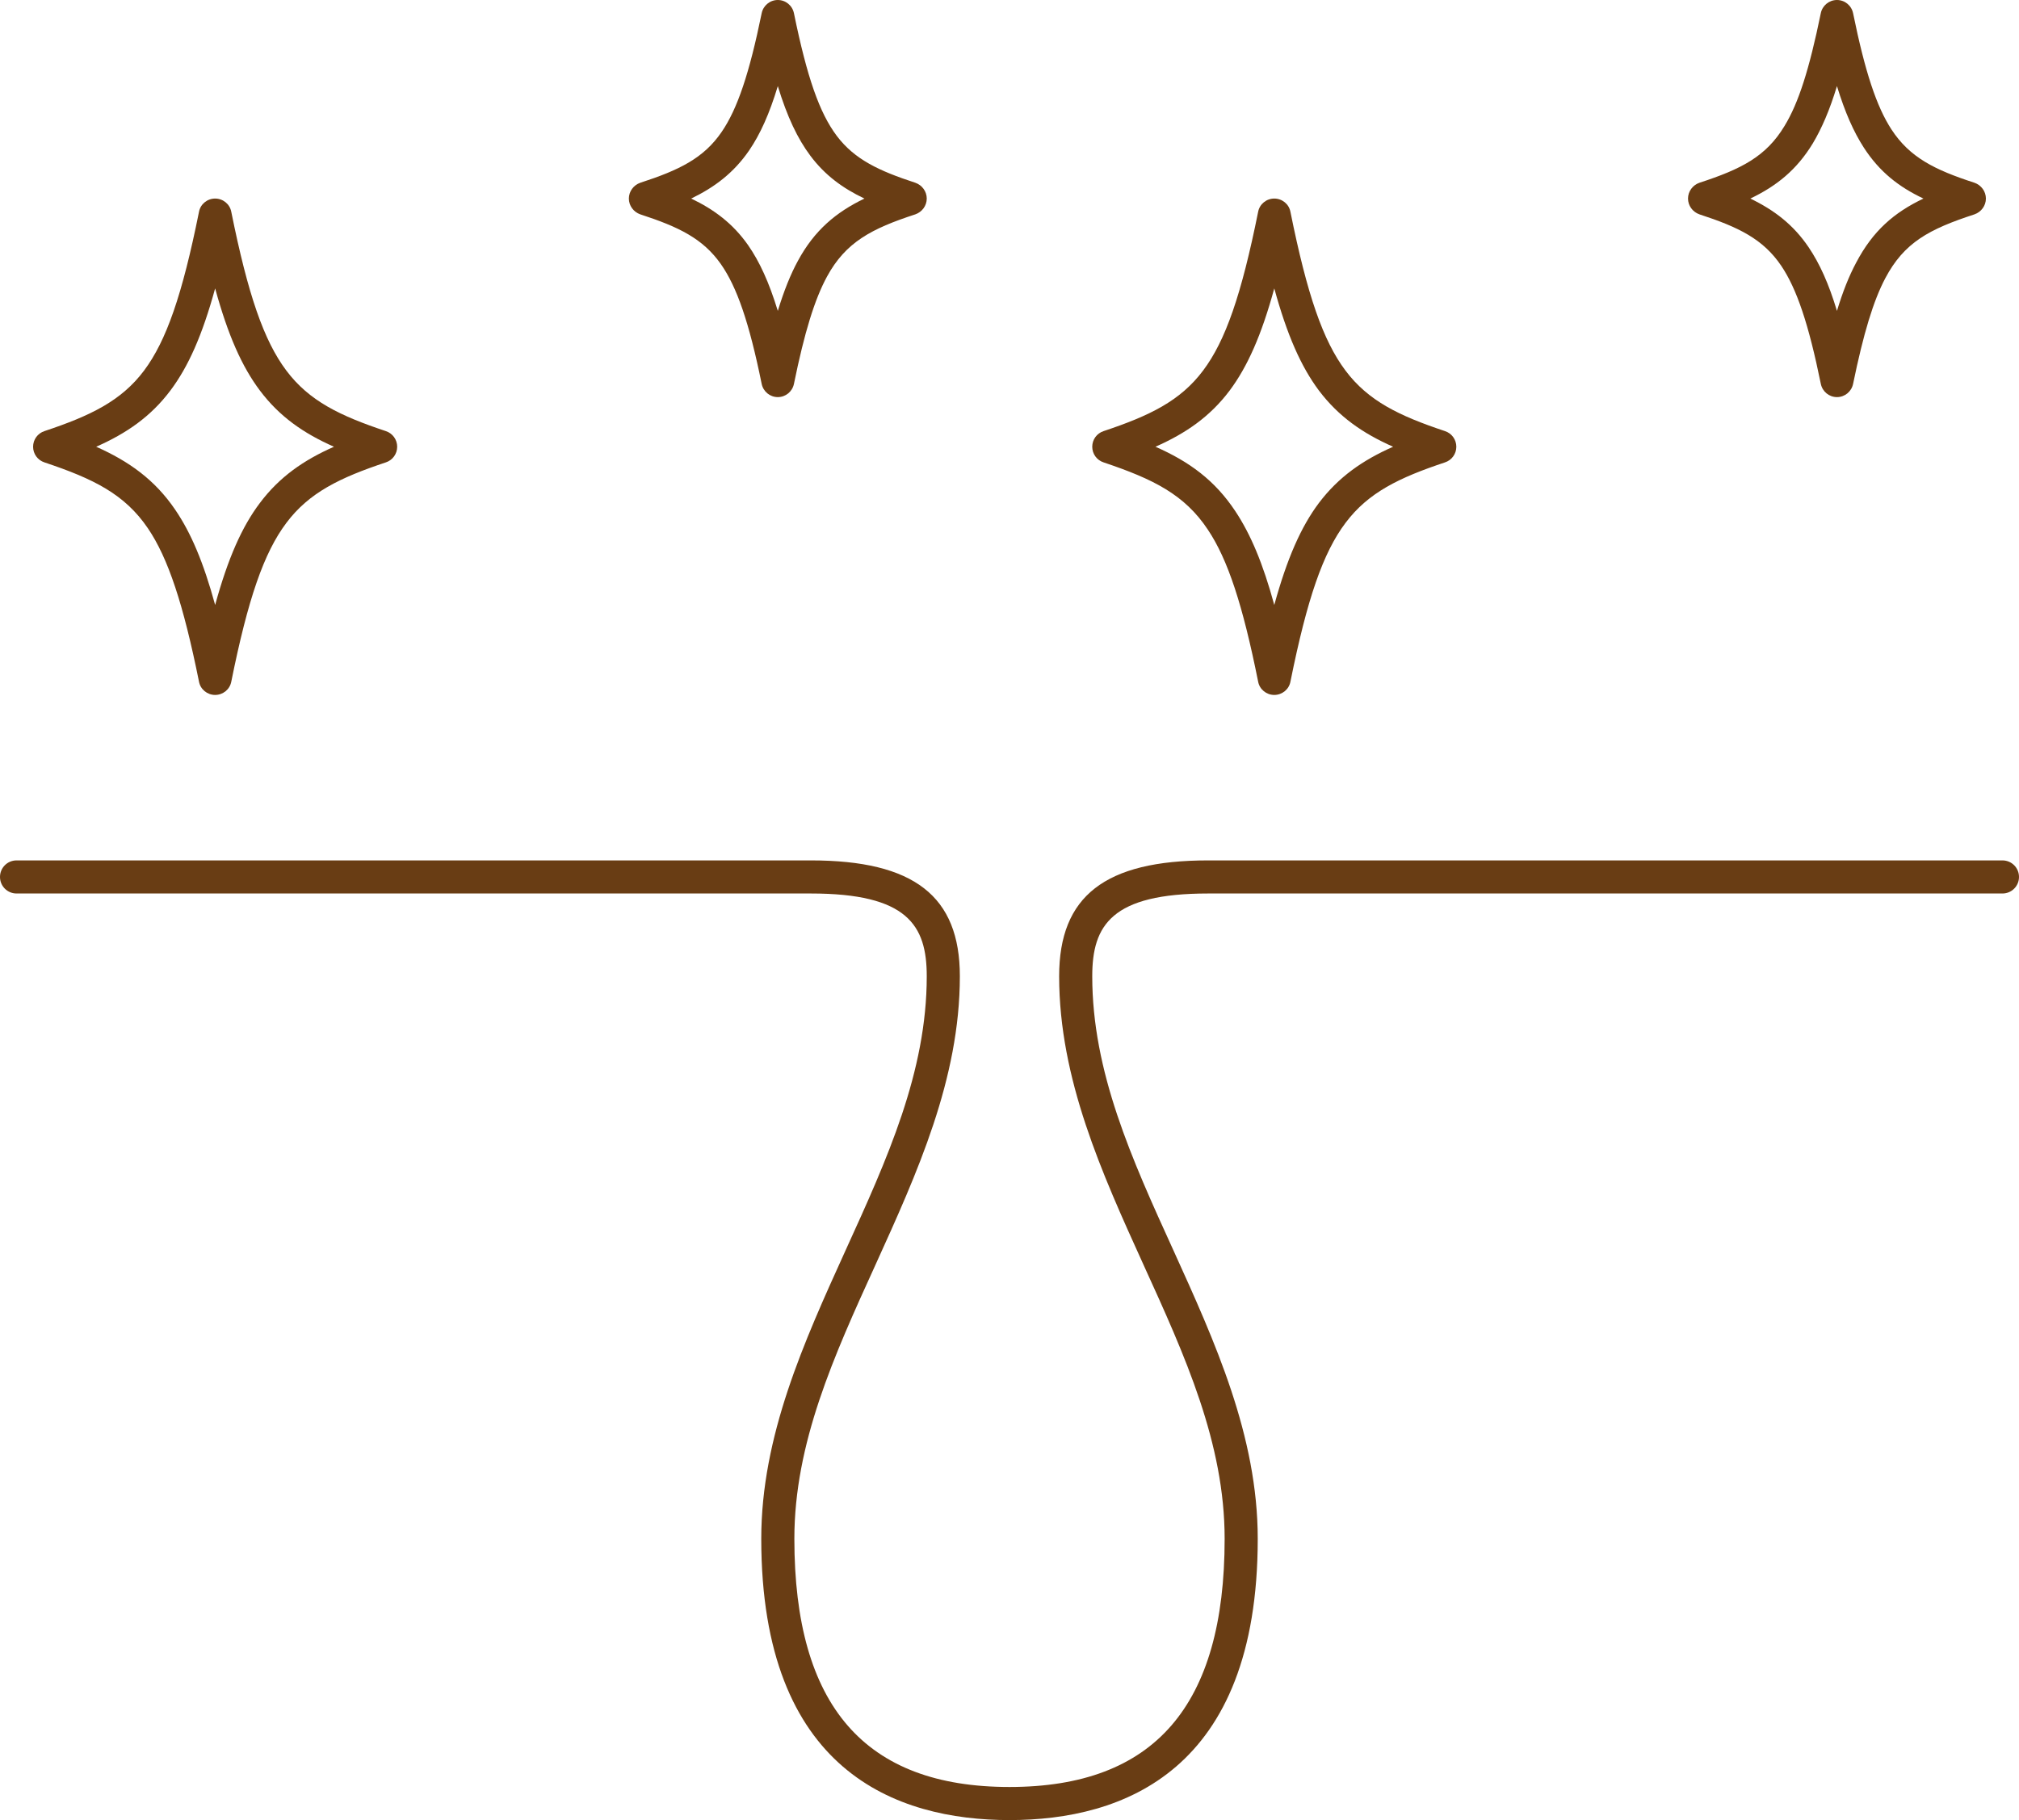
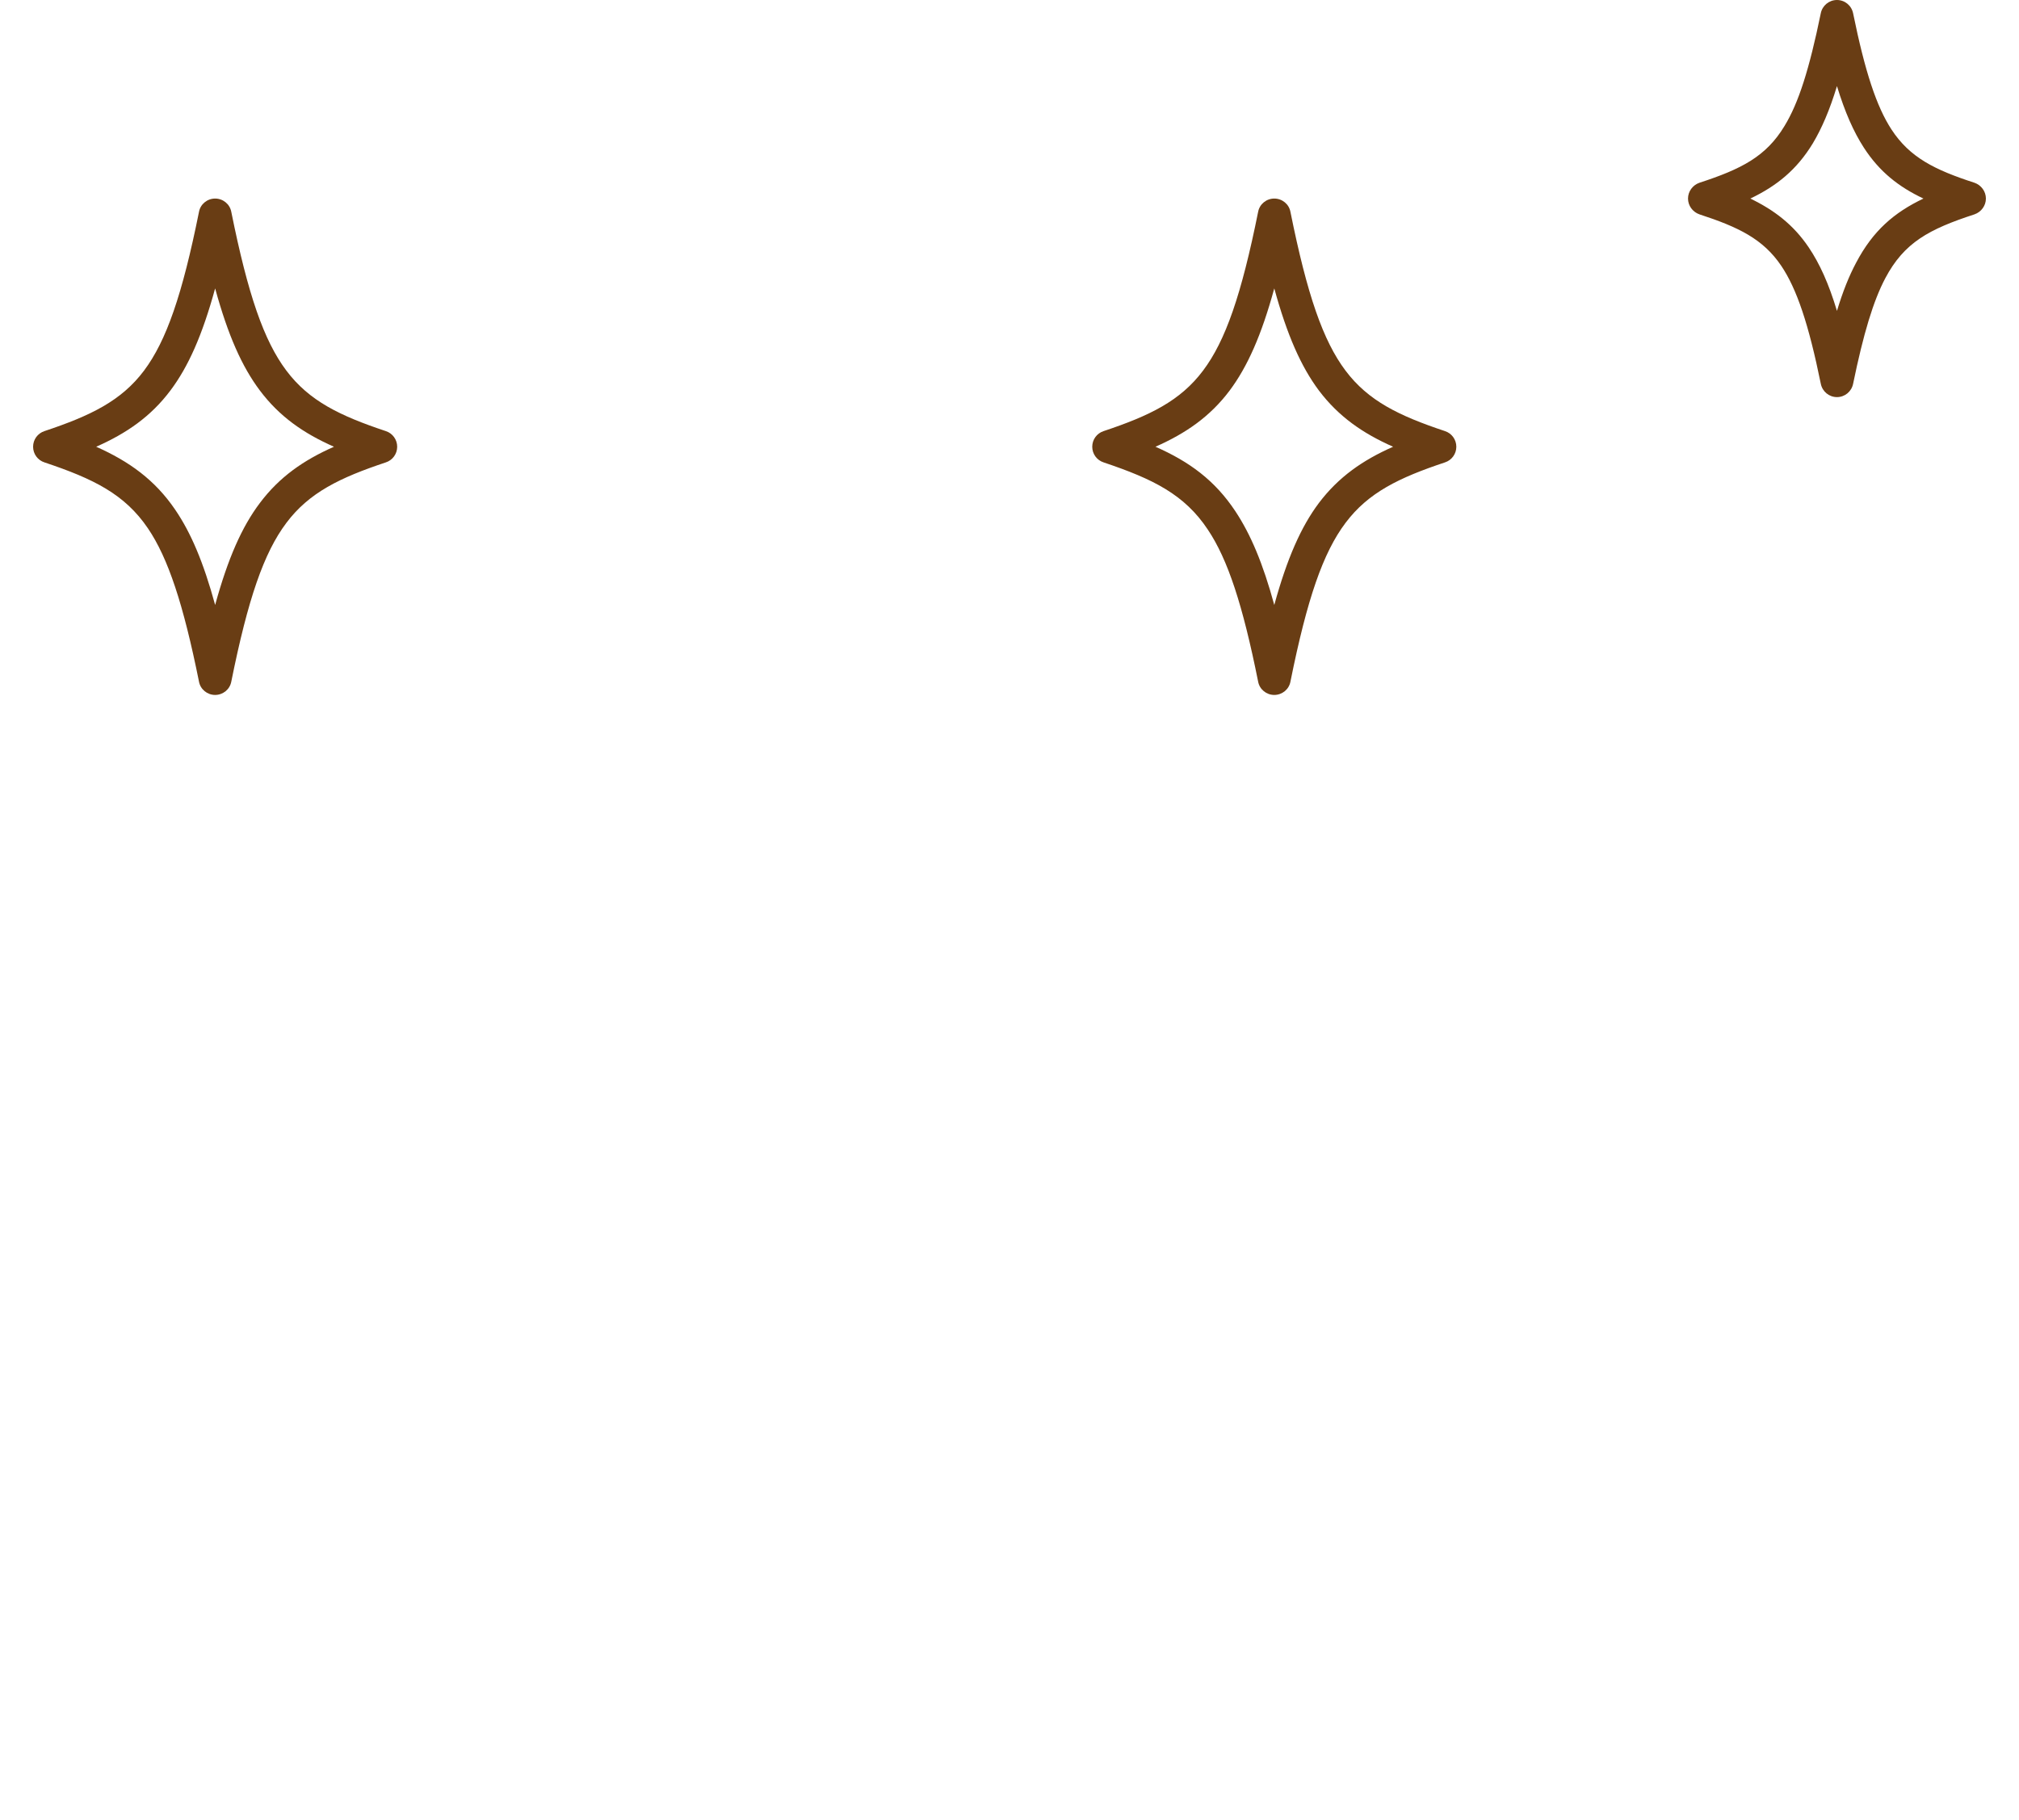
<svg xmlns="http://www.w3.org/2000/svg" fill="#693d14" height="55" preserveAspectRatio="xMidYMid meet" version="1" viewBox="1.5 4.5 61.0 55.0" width="61" zoomAndPan="magnify">
  <g id="change1_1">
-     <path d="M 32 59.5 C 28.578 59.5 24.5 58.023 24.5 51 C 24.5 47.891 25.793 45.047 27.043 42.293 C 28.309 39.516 29.5 36.891 29.5 34 C 29.5 32.457 28.914 31.5 26 31.5 L 2 31.5 C 1.723 31.5 1.5 31.277 1.5 31 C 1.5 30.723 1.723 30.5 2 30.5 L 26 30.5 C 29.113 30.5 30.5 31.578 30.5 34 C 30.5 37.109 29.207 39.953 27.957 42.707 C 26.691 45.484 25.5 48.109 25.5 51 C 25.5 56.047 27.625 58.5 32 58.5 C 36.375 58.5 38.5 56.047 38.5 51 C 38.5 48.109 37.309 45.484 36.043 42.707 C 34.793 39.953 33.5 37.109 33.5 34 C 33.5 31.578 34.887 30.5 38 30.5 L 62 30.5 C 62.277 30.5 62.5 30.723 62.5 31 C 62.5 31.277 62.277 31.5 62 31.5 L 38 31.5 C 35.086 31.5 34.5 32.457 34.5 34 C 34.5 36.891 35.691 39.516 36.957 42.293 C 38.207 45.047 39.5 47.891 39.5 51 C 39.5 58.023 35.422 59.5 32 59.5" />
    <path d="M 36.41 18 C 37.43 18.449 38.203 19.012 38.824 19.949 C 39.285 20.645 39.656 21.52 40 22.781 C 40.387 21.371 40.809 20.418 41.348 19.699 C 41.945 18.91 42.672 18.406 43.59 18 C 42.672 17.594 41.945 17.09 41.348 16.301 C 40.809 15.578 40.387 14.629 40 13.215 C 39.613 14.629 39.191 15.578 38.652 16.301 C 38.059 17.09 37.328 17.594 36.41 18 Z M 40 25.5 C 39.762 25.5 39.555 25.332 39.512 25.098 C 39.047 22.777 38.594 21.402 37.992 20.504 C 37.289 19.445 36.344 18.977 34.844 18.473 C 34.637 18.406 34.5 18.215 34.5 18 C 34.5 17.785 34.637 17.594 34.844 17.527 C 36.227 17.066 37.16 16.617 37.848 15.699 C 38.527 14.797 39.008 13.406 39.512 10.902 C 39.555 10.668 39.762 10.5 40 10.5 C 40.238 10.5 40.445 10.668 40.488 10.902 C 40.992 13.406 41.473 14.797 42.152 15.699 C 42.84 16.617 43.773 17.066 45.156 17.527 C 45.363 17.594 45.5 17.785 45.5 18 C 45.5 18.215 45.363 18.406 45.156 18.473 C 43.773 18.934 42.84 19.383 42.152 20.301 C 41.473 21.203 40.992 22.594 40.488 25.098 C 40.445 25.332 40.238 25.5 40 25.5" />
    <path d="M 54.383 10.5 C 55.102 10.848 55.68 11.285 56.145 11.973 C 56.477 12.465 56.75 13.066 57 13.895 C 57.176 13.312 57.363 12.844 57.578 12.441 C 58.086 11.473 58.727 10.922 59.613 10.5 C 58.863 10.145 58.285 9.691 57.812 8.961 C 57.504 8.484 57.242 7.895 57 7.102 C 56.781 7.824 56.543 8.375 56.273 8.828 C 55.785 9.633 55.176 10.121 54.383 10.5 Z M 57 16.5 C 56.762 16.5 56.559 16.332 56.512 16.098 C 56.145 14.293 55.785 13.227 55.316 12.531 C 54.77 11.723 54.027 11.363 52.844 10.977 C 52.641 10.906 52.5 10.715 52.5 10.5 C 52.5 10.285 52.641 10.094 52.844 10.023 C 54.113 9.609 54.859 9.23 55.414 8.309 C 55.84 7.613 56.164 6.594 56.512 4.898 C 56.559 4.668 56.762 4.5 57 4.5 C 57.238 4.5 57.441 4.668 57.488 4.902 C 57.848 6.668 58.195 7.719 58.648 8.414 C 59.199 9.258 59.953 9.633 61.156 10.023 C 61.359 10.094 61.5 10.285 61.5 10.5 C 61.5 10.715 61.359 10.906 61.156 10.977 C 59.781 11.426 59.031 11.828 58.461 12.906 C 58.098 13.594 57.801 14.578 57.488 16.098 C 57.441 16.332 57.238 16.5 57 16.5" />
    <path d="M 4.406 18 C 5.398 18.441 6.18 19 6.793 19.902 C 7.27 20.602 7.648 21.492 8 22.781 C 8.387 21.371 8.809 20.418 9.352 19.699 C 9.945 18.91 10.672 18.406 11.59 18 C 10.672 17.594 9.945 17.09 9.352 16.301 C 8.809 15.578 8.387 14.629 8 13.215 C 7.613 14.629 7.191 15.578 6.648 16.301 C 6.055 17.09 5.324 17.594 4.406 18 Z M 8 25.5 C 7.762 25.5 7.555 25.332 7.512 25.098 C 7.039 22.75 6.578 21.363 5.969 20.465 C 5.27 19.434 4.328 18.969 2.844 18.473 C 2.637 18.406 2.5 18.215 2.5 18 C 2.5 17.785 2.637 17.594 2.844 17.527 C 4.227 17.066 5.164 16.617 5.852 15.699 C 6.527 14.797 7.008 13.406 7.512 10.902 C 7.555 10.668 7.762 10.5 8 10.5 C 8.238 10.5 8.445 10.668 8.488 10.902 C 8.992 13.406 9.473 14.797 10.152 15.699 C 10.84 16.617 11.773 17.066 13.156 17.527 C 13.363 17.594 13.5 17.785 13.5 18 C 13.5 18.215 13.363 18.406 13.156 18.473 C 11.773 18.934 10.84 19.383 10.152 20.301 C 9.473 21.203 8.992 22.594 8.488 25.098 C 8.445 25.332 8.238 25.5 8 25.5" />
-     <path d="M 22.383 10.5 C 23.078 10.832 23.641 11.254 24.098 11.902 C 24.449 12.406 24.734 13.027 25 13.895 C 25.188 13.281 25.383 12.793 25.609 12.379 C 26.109 11.457 26.758 10.914 27.617 10.5 C 26.961 10.188 26.426 9.797 25.984 9.207 C 25.598 8.691 25.285 8.035 25 7.102 C 24.746 7.941 24.469 8.555 24.133 9.047 C 23.668 9.723 23.094 10.156 22.383 10.5 Z M 25 16.5 C 24.762 16.5 24.559 16.332 24.512 16.098 C 24.137 14.254 23.766 13.172 23.277 12.477 C 22.734 11.707 22.004 11.355 20.844 10.977 C 20.641 10.906 20.5 10.715 20.5 10.5 C 20.5 10.285 20.641 10.094 20.844 10.023 C 22.02 9.641 22.762 9.281 23.305 8.484 C 23.781 7.789 24.141 6.715 24.512 4.902 C 24.559 4.668 24.762 4.5 25 4.5 C 25.238 4.5 25.441 4.668 25.488 4.902 C 25.883 6.836 26.258 7.91 26.781 8.605 C 27.32 9.32 28.059 9.664 29.156 10.023 C 29.359 10.094 29.5 10.285 29.5 10.5 C 29.5 10.715 29.359 10.906 29.156 10.977 C 27.828 11.41 27.051 11.82 26.488 12.855 C 26.113 13.543 25.805 14.543 25.488 16.098 C 25.441 16.332 25.238 16.5 25 16.5" />
  </g>
</svg>